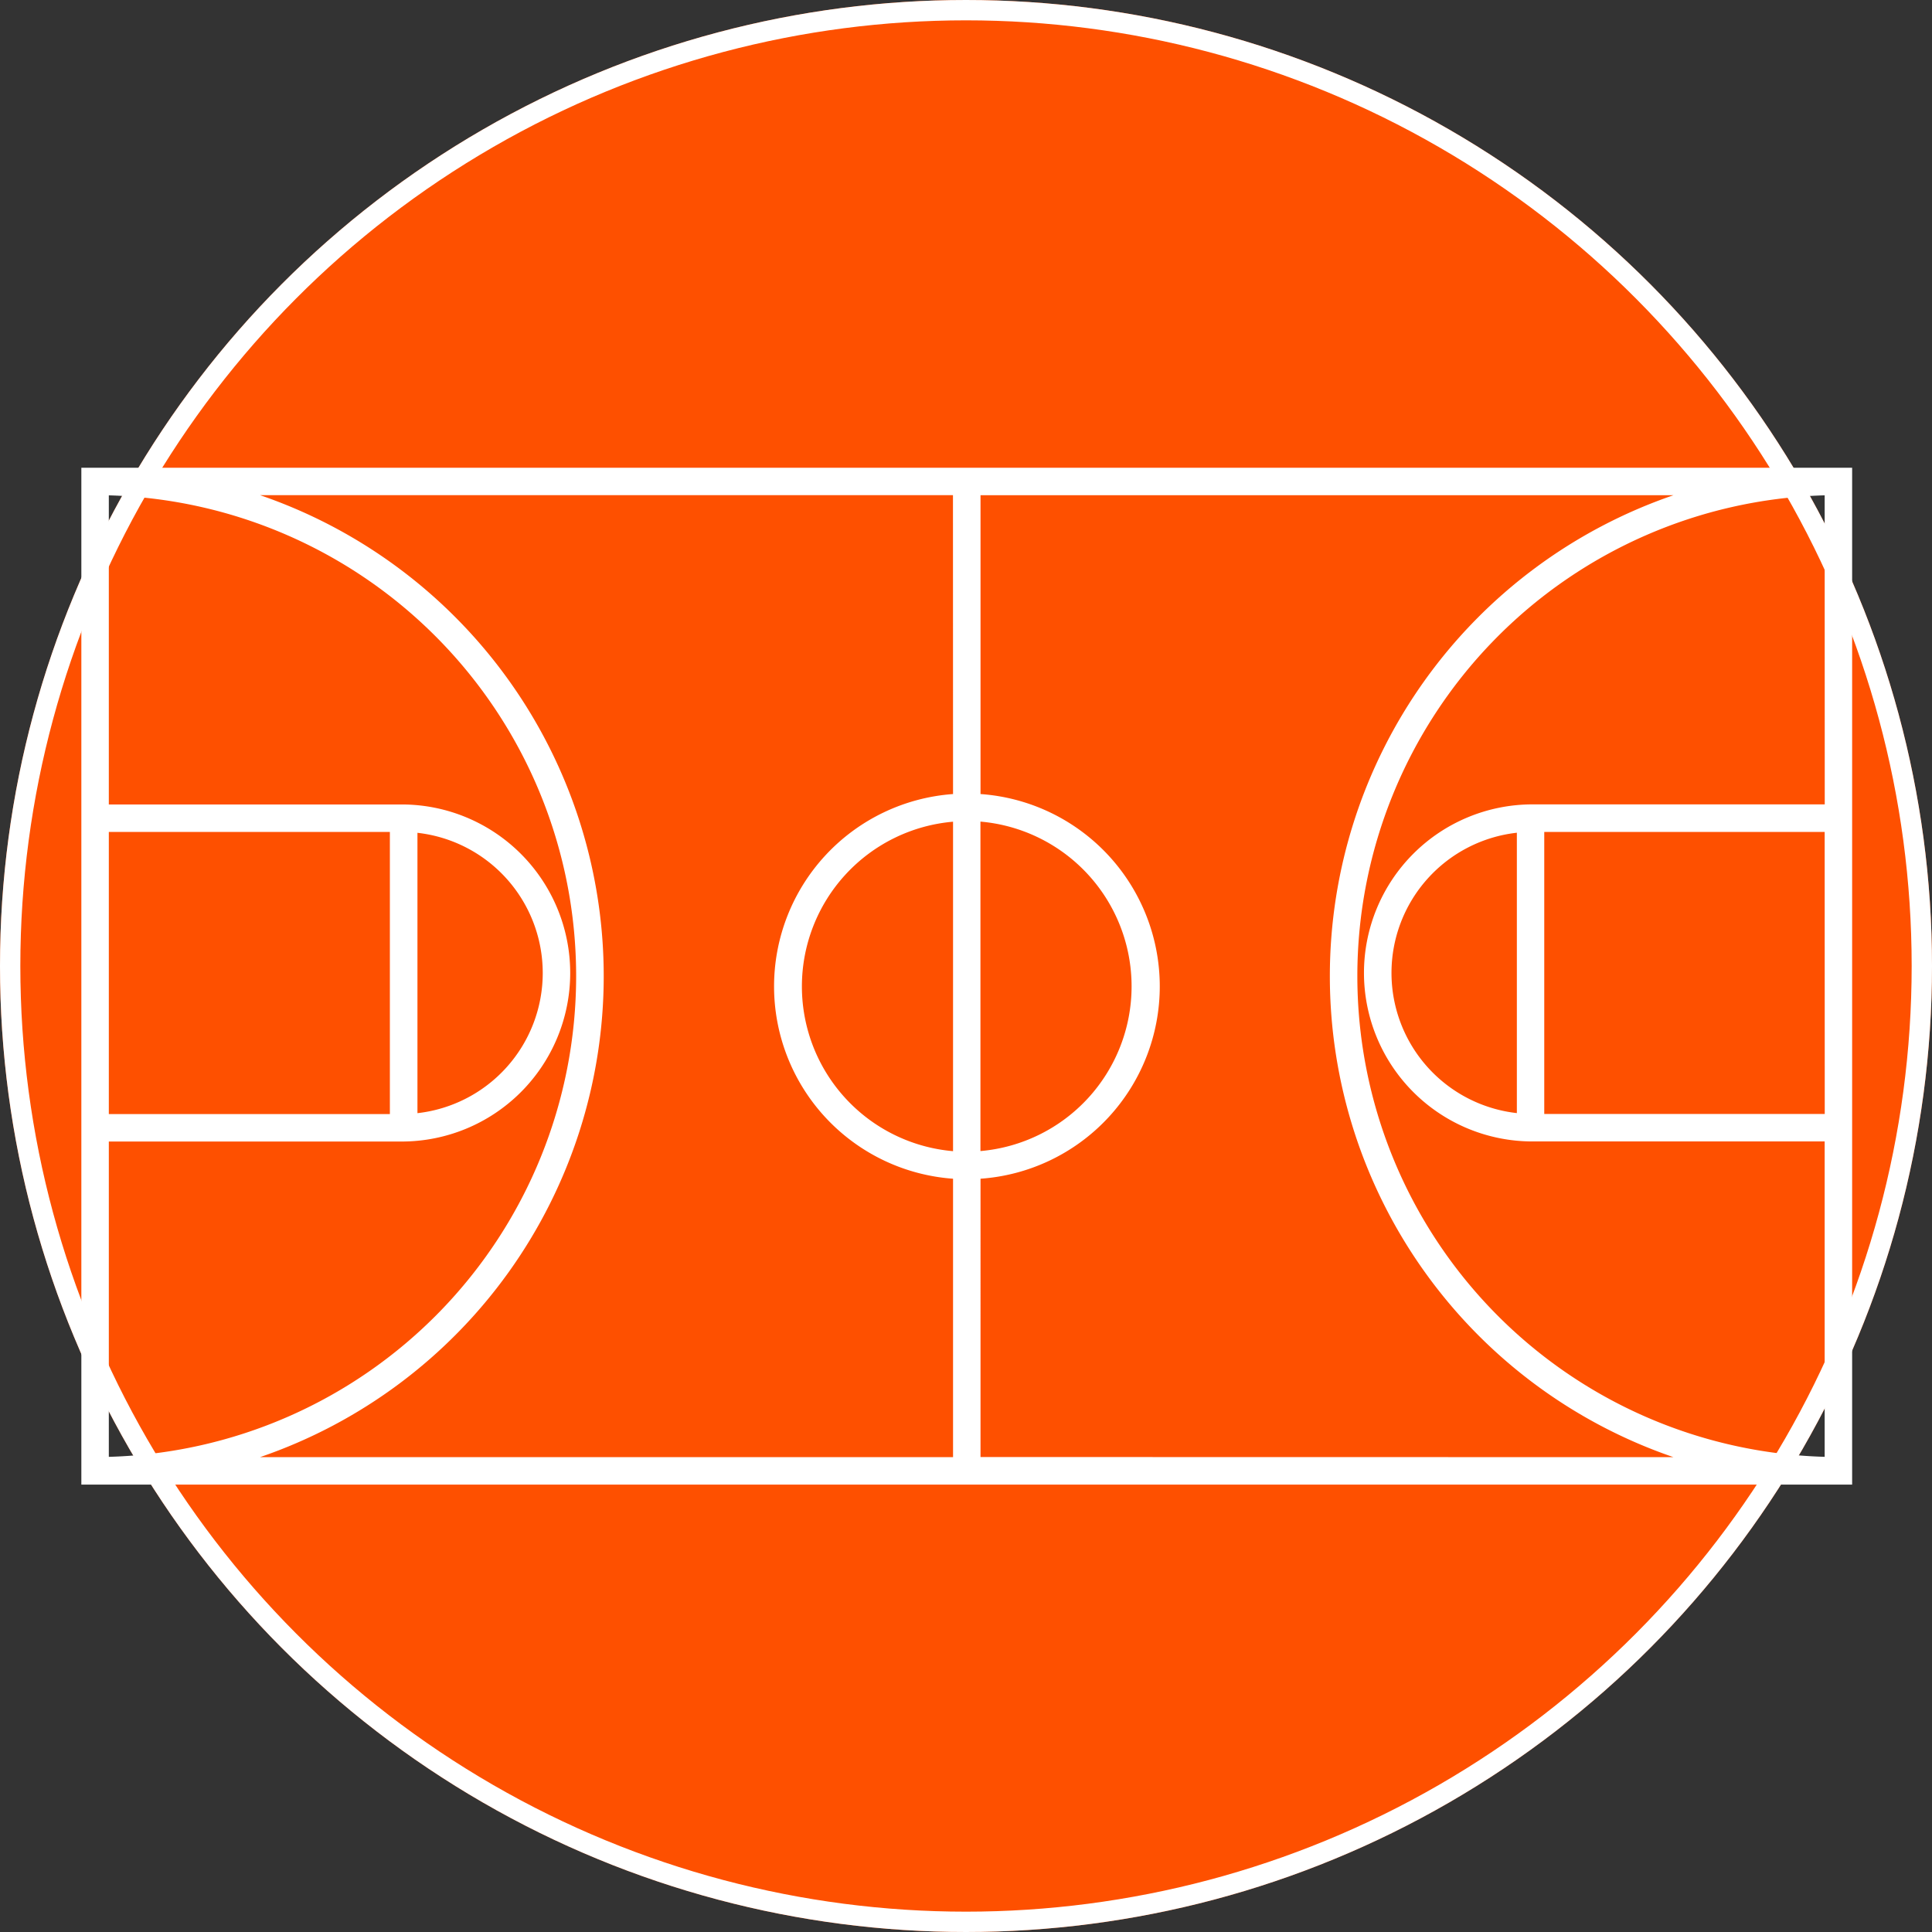
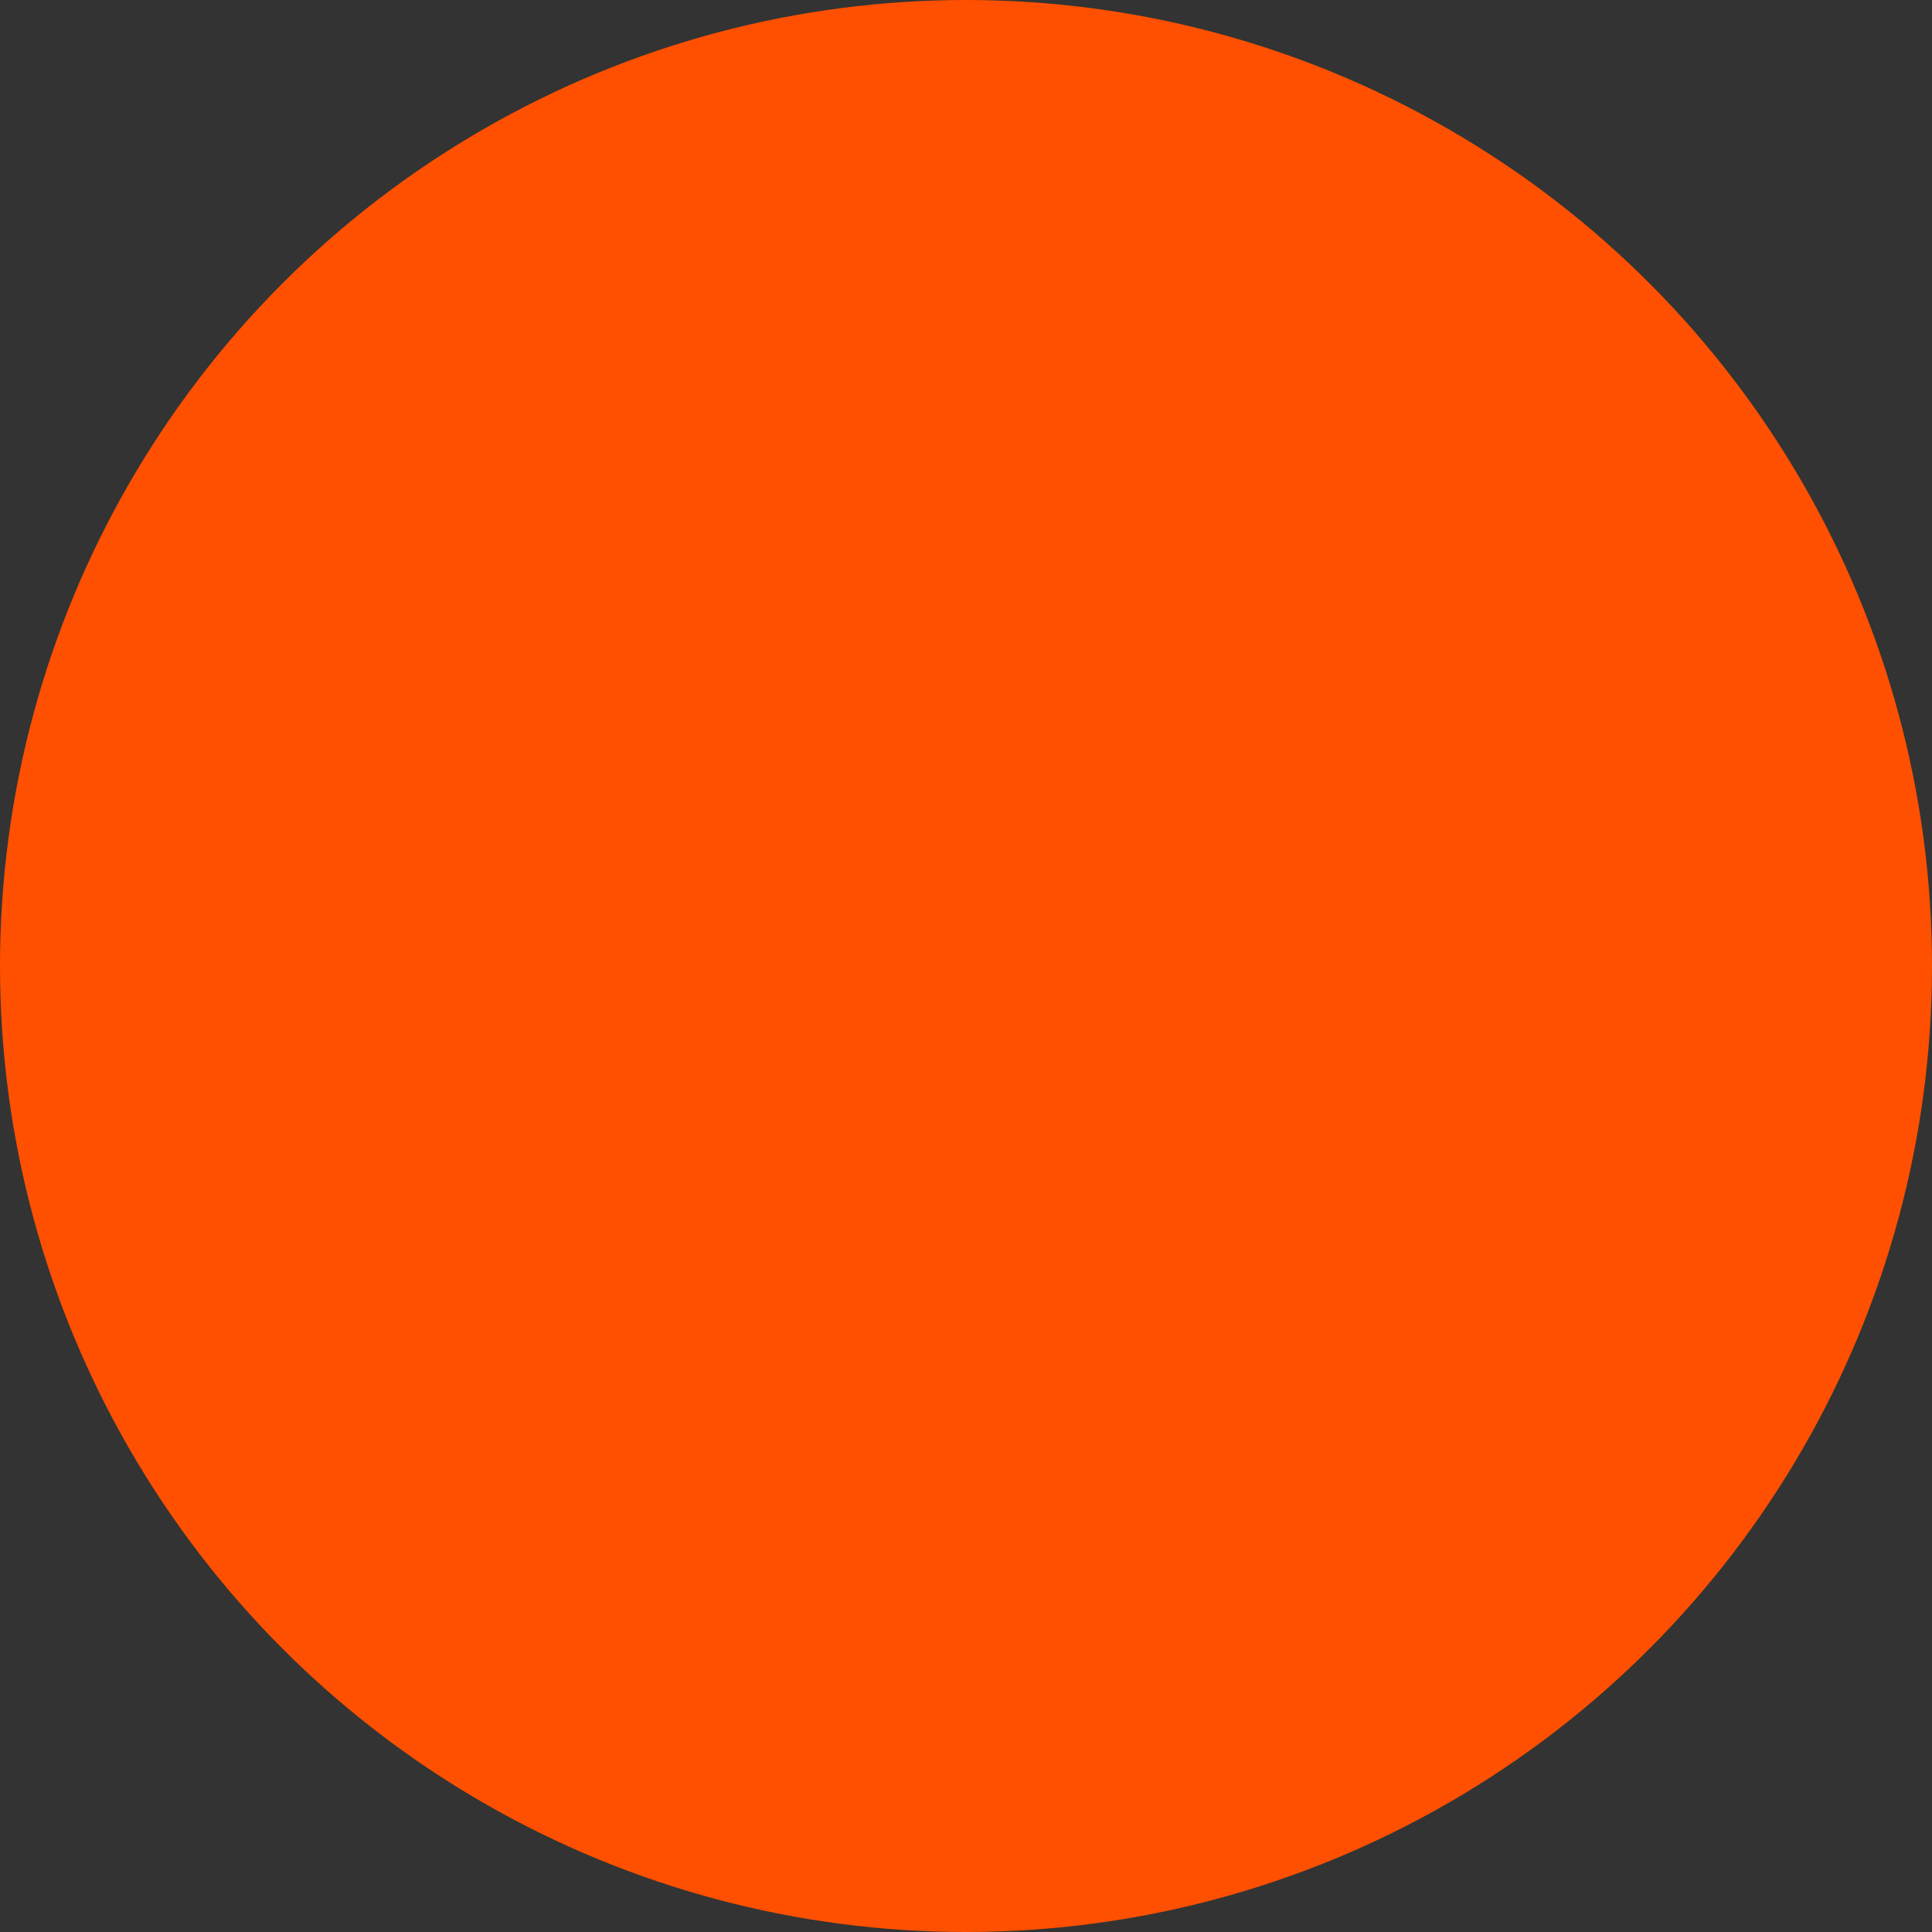
<svg xmlns="http://www.w3.org/2000/svg" width="95" height="95" viewBox="0 0 95 95">
  <rect x="0" y="0" width="95" height="95" fill="#333333" stroke="none" />
  <g id="_8" data-name="8" transform="translate(-1013 -4295)">
    <g id="Group_102" data-name="Group 102" transform="translate(-625 173)">
      <g id="Ellipse_22" data-name="Ellipse 22" transform="translate(1638 4122)" fill="#FE5000" stroke="#fff" stroke-width="1">
        <circle cx="47.5" cy="47.5" r="47.5" stroke="none" />
-         <circle cx="47.5" cy="47.5" r="47" fill="none" />
      </g>
-       <path id="Path_53" data-name="Path 53" d="M62.573,96.277v50h87.073v-50Zm44.21,17.4a8.13,8.13,0,0,1,0,16.2Zm-42.859.508h13.82v13.872H63.924Zm0,15.223h14.4a8.287,8.287,0,0,0,0-16.574h-14.4v-15.2a23.649,23.649,0,0,1,0,47.279ZM79.1,128.014V114.228a6.936,6.936,0,0,1,0,13.785Zm26.336,1.868a8.13,8.13,0,0,1,0-16.2Zm0-17.56a9.482,9.482,0,0,0,0,18.915v13.689H71.363a25,25,0,0,0,0-47.3h34.069Zm1.351,32.6V131.237a9.481,9.481,0,0,0,0-18.915V97.628h34.073a25,25,0,0,0,0,47.3Zm41.512-16.869H134.507V114.186h13.788Zm0-15.223H133.929a8.287,8.287,0,1,0,0,16.574h14.366v15.508a23.649,23.649,0,0,1,0-47.279Zm-15.139,1.394v13.786a6.936,6.936,0,0,1,0-13.786Z" transform="translate(1579.427 4048.723)" fill="#fff" />
    </g>
  </g>
</svg>